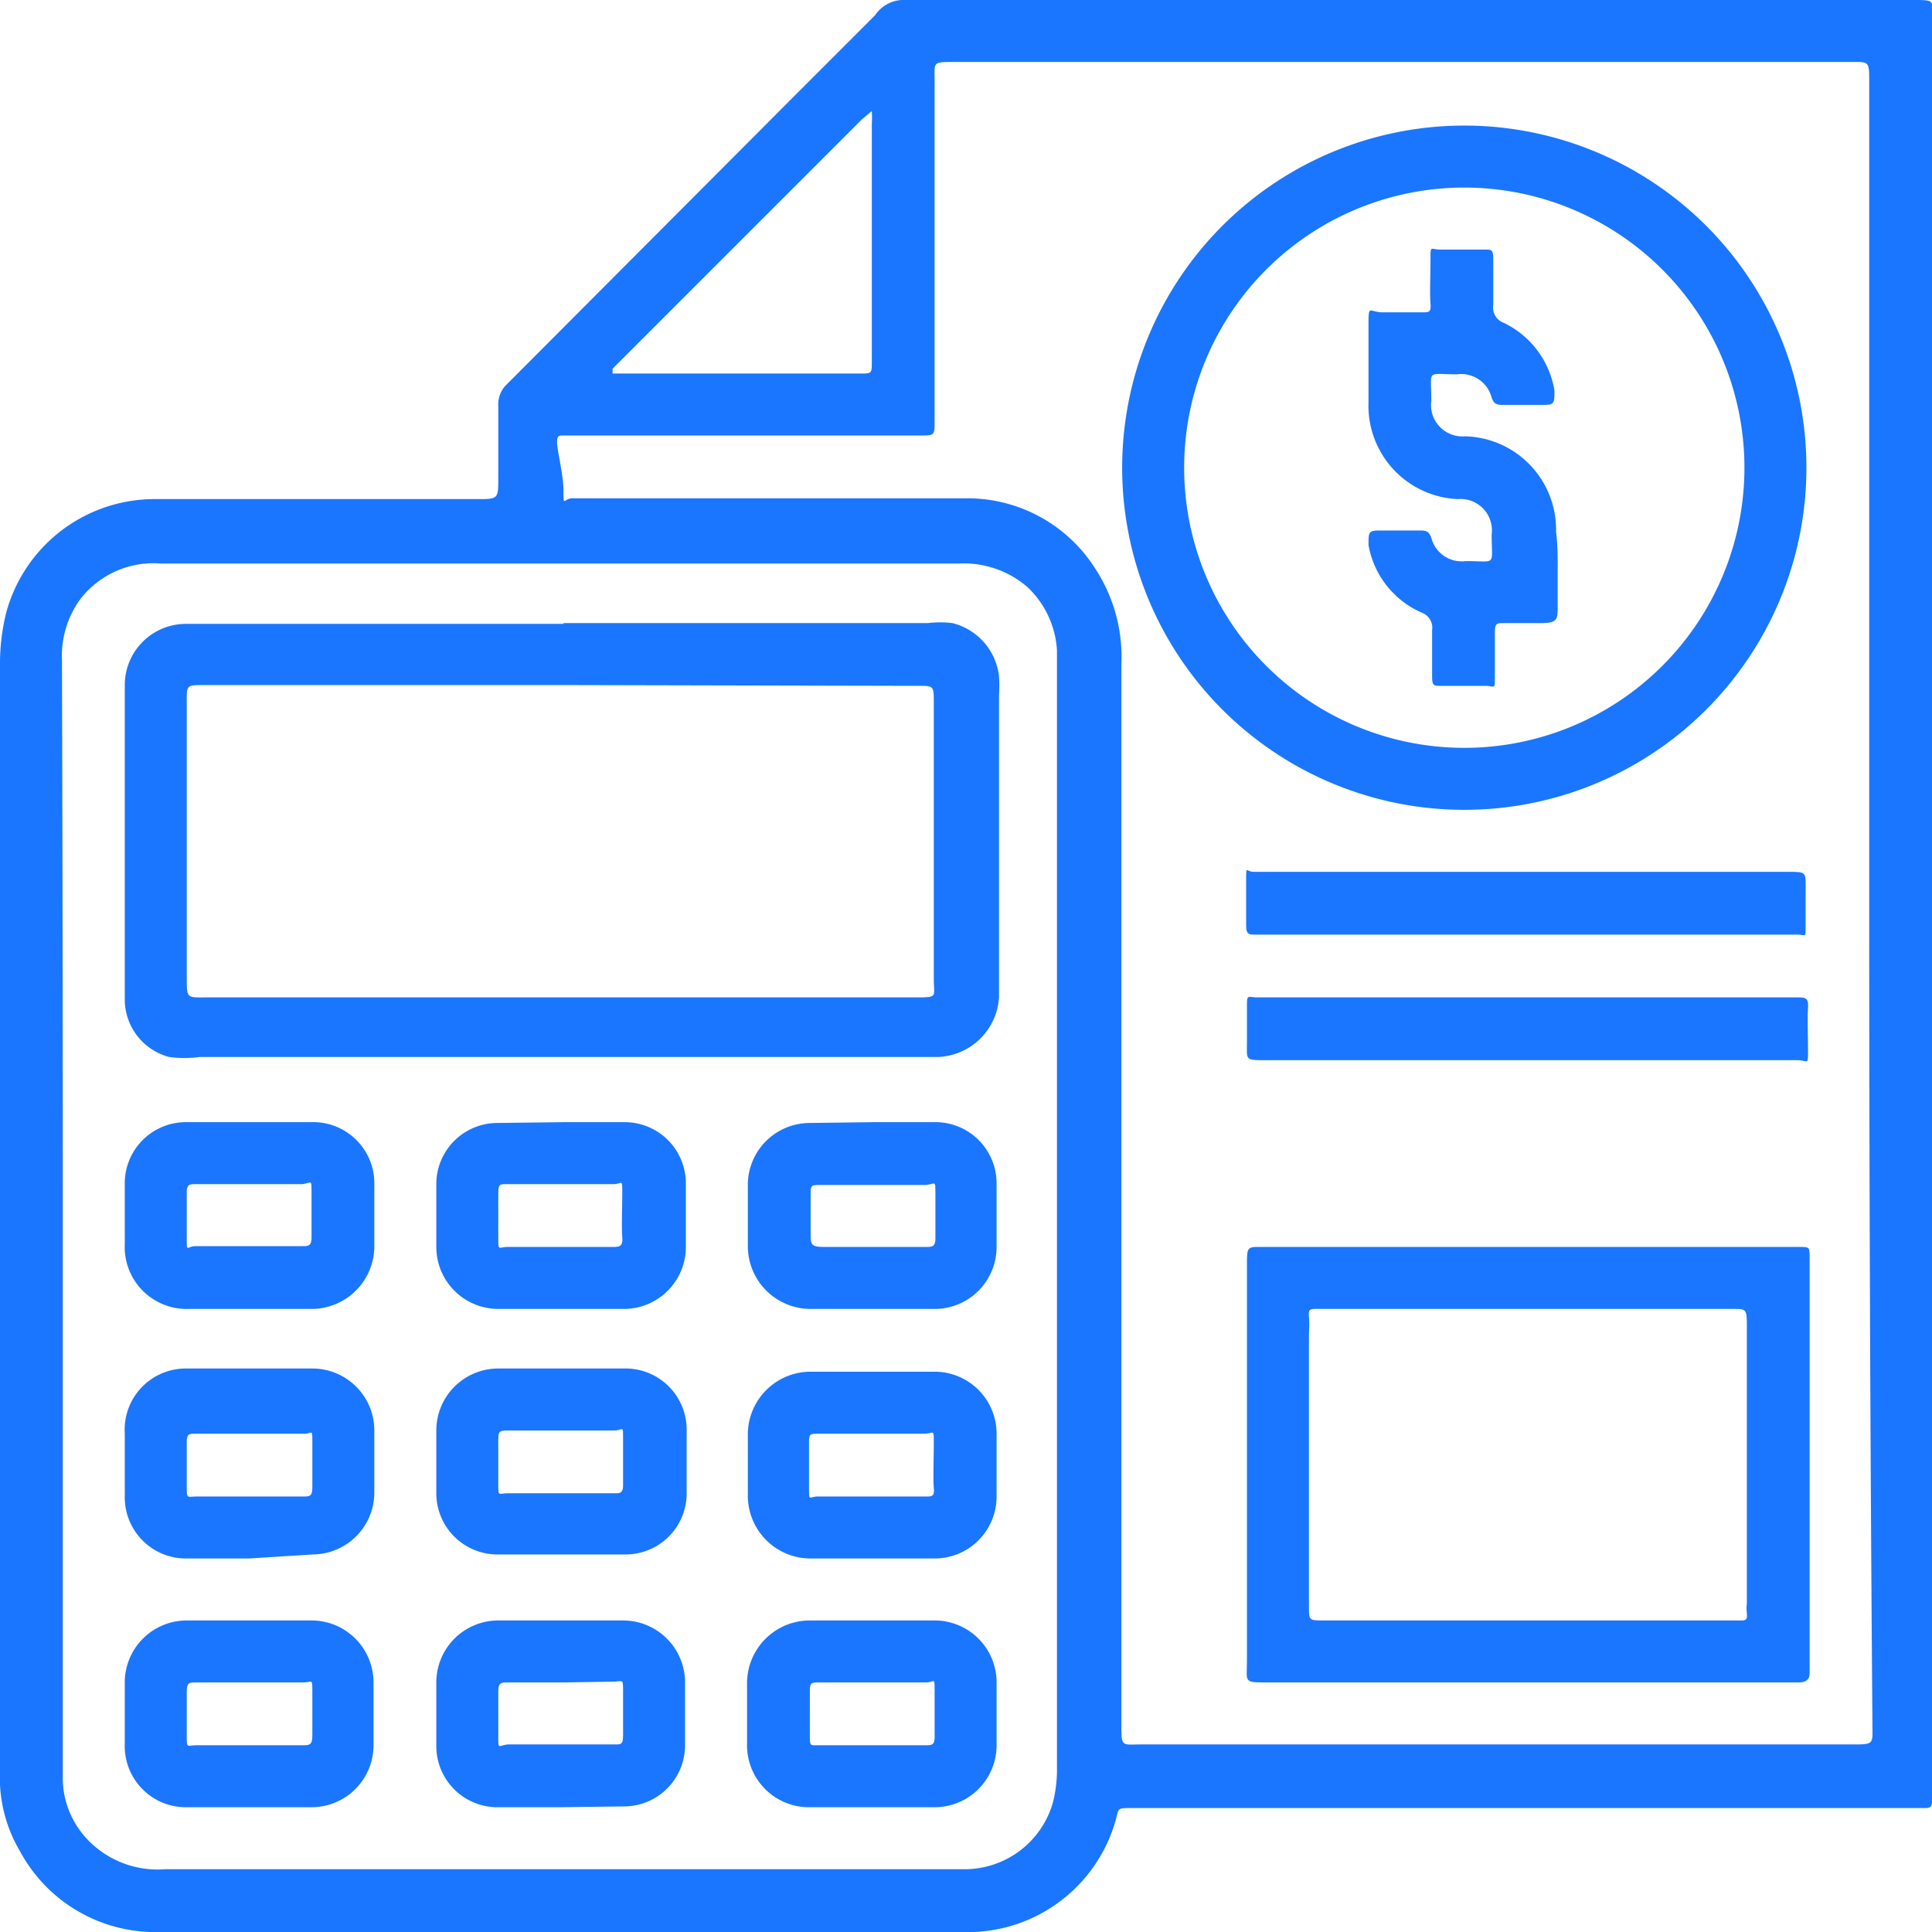
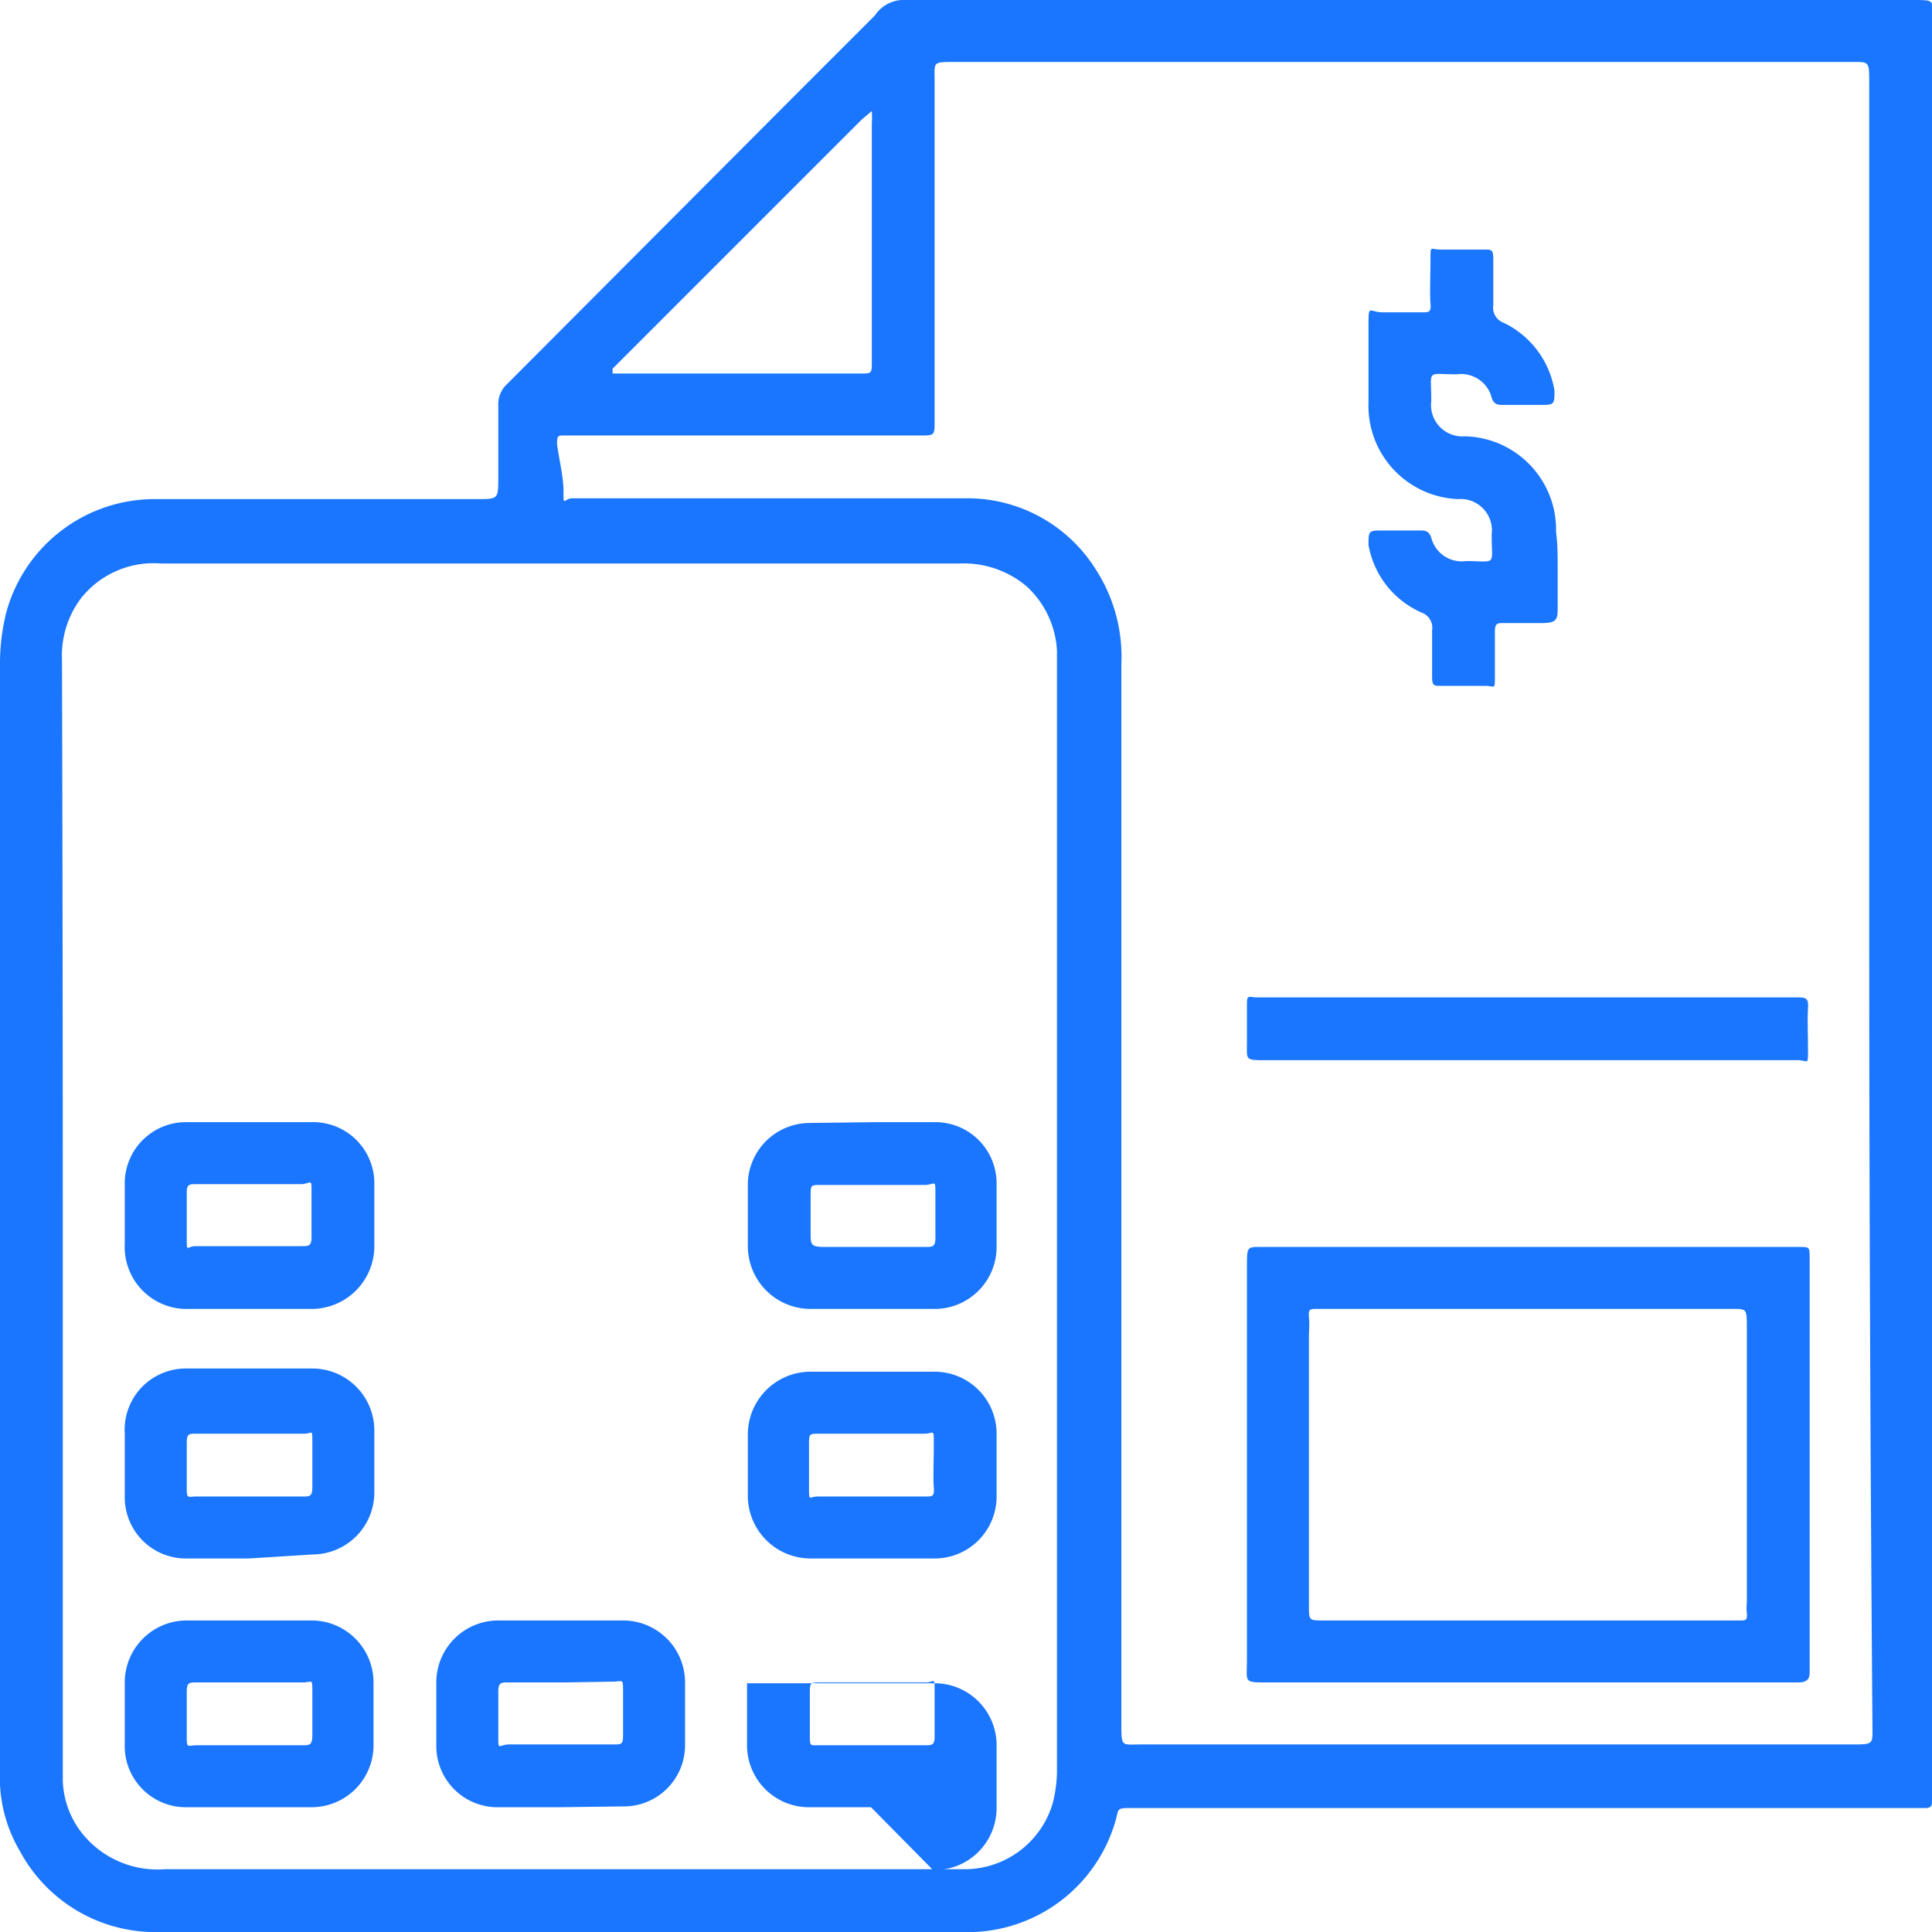
<svg xmlns="http://www.w3.org/2000/svg" id="Слой_1" data-name="Слой 1" width="24" height="24" viewBox="0 0 24 24">
  <defs>
    <style>.cls-1{fill:#1a76ff;}</style>
  </defs>
  <title>1430</title>
  <path class="cls-1" d="M24,11.23q0,5.49,0,11s0,.09,0,.14,0,.09-.08.09H14.07c-.2,0-.17,0-.21.15A1.91,1.91,0,0,1,11.94,24H2A1.91,1.91,0,0,1,.25,23,1.8,1.8,0,0,1,0,22.17c0-.08,0-.16,0-.24Q0,15.1,0,8.26A2.6,2.6,0,0,1,.08,7.6,1.91,1.91,0,0,1,1.93,6.2h4c.26,0,.26,0,.26-.27s0-.6,0-.89a.34.34,0,0,1,.11-.27L9.87,1.19l1-1A.43.43,0,0,1,11.26,0H23.75c.31,0,.25,0,.25.25Q24,5.74,24,11.23Zm-.78,0q0-5.11,0-10.21c0-.27,0-.25-.25-.25H11.85c-.27,0-.24,0-.24.24q0,2.11,0,4.22c0,.18,0,.18-.18.18H7c-.06,0-.08,0-.08.09S7,5.9,7,6.1s0,.1.1.09H9.9c.7,0,1.41,0,2.11,0a1.88,1.88,0,0,1,1.6.88,2,2,0,0,1,.32,1.18q0,6.58,0,13.16c0,.3,0,.26.25.26H23c.29,0,.26,0,.26-.26Q23.22,16.33,23.22,11.24ZM.78,15.08q0,3.4,0,6.8c0,.08,0,.16,0,.24a1.11,1.11,0,0,0,.27.69,1.2,1.2,0,0,0,1,.41H12a1.14,1.14,0,0,0,1.08-.83,1.68,1.68,0,0,0,.05-.44q0-6.84,0-13.69c0-.06,0-.12,0-.18a1.17,1.17,0,0,0-.37-.79A1.21,1.21,0,0,0,11.92,7H2A1.15,1.15,0,0,0,1,7.44a1.19,1.19,0,0,0-.23.76Q.78,11.64.78,15.08ZM10.83,3c0-.49,0-1,0-1.46a1.29,1.29,0,0,0,0-.16l-.12.1-3,3-.1.1s0,.06,0,.06h3.08c.14,0,.14,0,.14-.15C10.83,4,10.83,3.49,10.83,3Z" />
-   <path class="cls-1" d="M13.94,5.8a4.25,4.25,0,1,1,4.23,4.26A4.25,4.25,0,0,1,13.94,5.8Zm.77,0A3.48,3.48,0,1,0,18.2,2.33,3.48,3.48,0,0,0,14.71,5.81Z" />
  <path class="cls-1" d="M19,15.49h3.35c.13,0,.13,0,.13.14,0,.43,0,.87,0,1.3q0,1.85,0,3.7s0,.09,0,.14,0,.13-.14.13H15.75c-.31,0-.26,0-.26-.27q0-2.46,0-4.91c0-.25,0-.23.23-.23Zm0,4.64h2.62c.06,0,.09,0,.08-.09s0-.09,0-.14q0-1.7,0-3.41c0-.25,0-.23-.23-.23H16.35c-.07,0-.1,0-.09.1s0,.16,0,.24q0,1.67,0,3.35c0,.18,0,.18.18.18H19Z" />
-   <path class="cls-1" d="M19,11.61H15.59c-.07,0-.11,0-.11-.11s0-.38,0-.57,0-.1.09-.1h6.63c.25,0,.23,0,.23.23s0,.3,0,.45,0,.1-.1.1H19Z" />
  <path class="cls-1" d="M19,12.39h3.33c.09,0,.14,0,.13.13s0,.35,0,.53,0,.13-.11.12H15.72c-.26,0-.23,0-.23-.23s0-.28,0-.43,0-.13.11-.12H19Z" />
-   <path class="cls-1" d="M7,7.74h4.53a1.28,1.28,0,0,1,.3,0,.77.77,0,0,1,.58.66,1.92,1.92,0,0,1,0,.24q0,1.79,0,3.57c0,.06,0,.12,0,.18a.79.79,0,0,1-.75.74H2.48a1.4,1.4,0,0,1-.38,0,.74.74,0,0,1-.55-.72q0-1.95,0-3.9a.76.76,0,0,1,.75-.76H7Zm0,.77H2.54c-.23,0-.22,0-.22.22q0,1.7,0,3.41c0,.27,0,.25.25.25h8.79c.3,0,.24,0,.24-.23q0-1.71,0-3.43c0-.22,0-.21-.22-.21Z" />
  <path class="cls-1" d="M10.85,13.94h.75a.76.76,0,0,1,.78.75c0,.27,0,.54,0,.81a.77.77,0,0,1-.79.76H10.07a.78.78,0,0,1-.78-.77c0-.26,0-.53,0-.79a.77.77,0,0,1,.77-.75Zm0,1.55h.65c.08,0,.12,0,.12-.11s0-.37,0-.55,0-.12-.12-.11h-1.3c-.13,0-.13,0-.13.14s0,.3,0,.45,0,.18.17.18Z" />
-   <path class="cls-1" d="M10.82,22.45h-.75a.77.77,0,0,1-.79-.79c0-.25,0-.5,0-.75a.78.78,0,0,1,.79-.78H11.6a.77.77,0,0,1,.78.75c0,.27,0,.54,0,.81a.77.77,0,0,1-.79.76Zm0-1.55H10.2c-.14,0-.14,0-.14.15s0,.33,0,.49,0,.14.12.14H11.5c.07,0,.11,0,.11-.1s0-.38,0-.57,0-.11-.11-.11Z" />
+   <path class="cls-1" d="M10.82,22.45h-.75a.77.77,0,0,1-.79-.79c0-.25,0-.5,0-.75H11.6a.77.77,0,0,1,.78.75c0,.27,0,.54,0,.81a.77.77,0,0,1-.79.76Zm0-1.55H10.2c-.14,0-.14,0-.14.15s0,.33,0,.49,0,.14.12.14H11.5c.07,0,.11,0,.11-.1s0-.38,0-.57,0-.11-.11-.11Z" />
  <path class="cls-1" d="M10.83,19.36h-.75a.78.78,0,0,1-.79-.8c0-.24,0-.49,0-.73a.78.78,0,0,1,.8-.79h1.5a.77.77,0,0,1,.79.76c0,.27,0,.54,0,.81a.77.77,0,0,1-.78.75Zm0-1.55h-.65c-.13,0-.13,0-.13.14s0,.35,0,.53,0,.11.11.11H11.5c.08,0,.11,0,.1-.11s0-.36,0-.55,0-.12-.12-.12Z" />
-   <path class="cls-1" d="M7,17h.75a.76.76,0,0,1,.78.78q0,.37,0,.75a.76.76,0,0,1-.78.78H6.19a.76.76,0,0,1-.77-.77q0-.38,0-.77A.77.77,0,0,1,6.19,17Zm0,.77H6.35c-.16,0-.16,0-.16.15s0,.34,0,.51,0,.12.12.12H7.63c.07,0,.11,0,.11-.1s0-.38,0-.57,0-.11-.11-.11Z" />
  <path class="cls-1" d="M3.09,19.36H2.33a.76.76,0,0,1-.78-.78c0-.26,0-.51,0-.77A.76.76,0,0,1,2.31,17H3.88a.77.77,0,0,1,.77.76q0,.4,0,.79a.77.77,0,0,1-.76.76Zm0-.77h.67c.09,0,.12,0,.12-.12s0-.37,0-.55,0-.11-.1-.11H2.43c-.08,0-.11,0-.11.11s0,.35,0,.53,0,.14.13.14Z" />
-   <path class="cls-1" d="M7,13.94h.75a.76.76,0,0,1,.77.77q0,.39,0,.77a.77.77,0,0,1-.77.78H6.2a.77.77,0,0,1-.78-.77c0-.26,0-.53,0-.79a.76.76,0,0,1,.75-.75Zm0,1.55H7.6c.09,0,.14,0,.13-.12s0-.36,0-.55,0-.11-.11-.11H6.29c-.08,0-.1,0-.1.11s0,.37,0,.55,0,.12.12.12Z" />
  <path class="cls-1" d="M6.95,22.45H6.2a.76.76,0,0,1-.78-.77q0-.39,0-.77a.77.77,0,0,1,.77-.78H7.73a.77.77,0,0,1,.78.77c0,.26,0,.51,0,.77a.76.76,0,0,1-.77.77ZM7,20.9H6.31c-.08,0-.12,0-.12.11s0,.36,0,.55,0,.12.12.11H7.63c.09,0,.11,0,.11-.12s0-.35,0-.53,0-.13-.13-.13Z" />
  <path class="cls-1" d="M3.08,16.26H2.35a.77.77,0,0,1-.8-.81c0-.24,0-.49,0-.73a.76.76,0,0,1,.78-.78H3.86a.76.76,0,0,1,.79.78q0,.38,0,.75a.78.78,0,0,1-.79.79Zm0-1.55H2.43c-.07,0-.11,0-.11.1s0,.38,0,.57,0,.1.11.1H3.75c.08,0,.12,0,.12-.11s0-.36,0-.55,0-.12-.12-.11Z" />
  <path class="cls-1" d="M3.08,22.45H2.33a.76.76,0,0,1-.78-.79c0-.25,0-.5,0-.75a.77.77,0,0,1,.77-.78H3.86a.77.77,0,0,1,.78.77c0,.26,0,.53,0,.79a.77.77,0,0,1-.77.76Zm0-.77h.67c.1,0,.13,0,.13-.13s0-.35,0-.53,0-.12-.12-.12H2.44c-.09,0-.12,0-.12.12s0,.35,0,.53,0,.13.13.13Z" />
  <path class="cls-1" d="M19.35,7.06c0,.16,0,.31,0,.47s0,.21-.2.21h-.47c-.08,0-.11,0-.11.11s0,.37,0,.55,0,.12-.12.12h-.55c-.09,0-.11,0-.11-.12s0-.38,0-.57a.2.2,0,0,0-.13-.22A1.13,1.13,0,0,1,17,6.77c0-.16,0-.18.14-.18h.49c.07,0,.12,0,.15.09a.39.39,0,0,0,.43.29c.39,0,.32.07.32-.33a.39.39,0,0,0-.42-.44A1.16,1.16,0,0,1,17,5c0-.31,0-.62,0-.93s0-.19.18-.19h.49c.08,0,.11,0,.1-.11s0-.37,0-.55,0-.12.12-.12h.55c.09,0,.11,0,.11.12s0,.38,0,.57a.2.2,0,0,0,.13.22,1.14,1.14,0,0,1,.63.84c0,.16,0,.18-.14.18h-.49c-.07,0-.12,0-.15-.09a.39.39,0,0,0-.43-.29c-.39,0-.32-.07-.32.33a.39.39,0,0,0,.42.44,1.16,1.16,0,0,1,1.13,1.19C19.35,6.76,19.35,6.91,19.35,7.06Z" />
</svg>